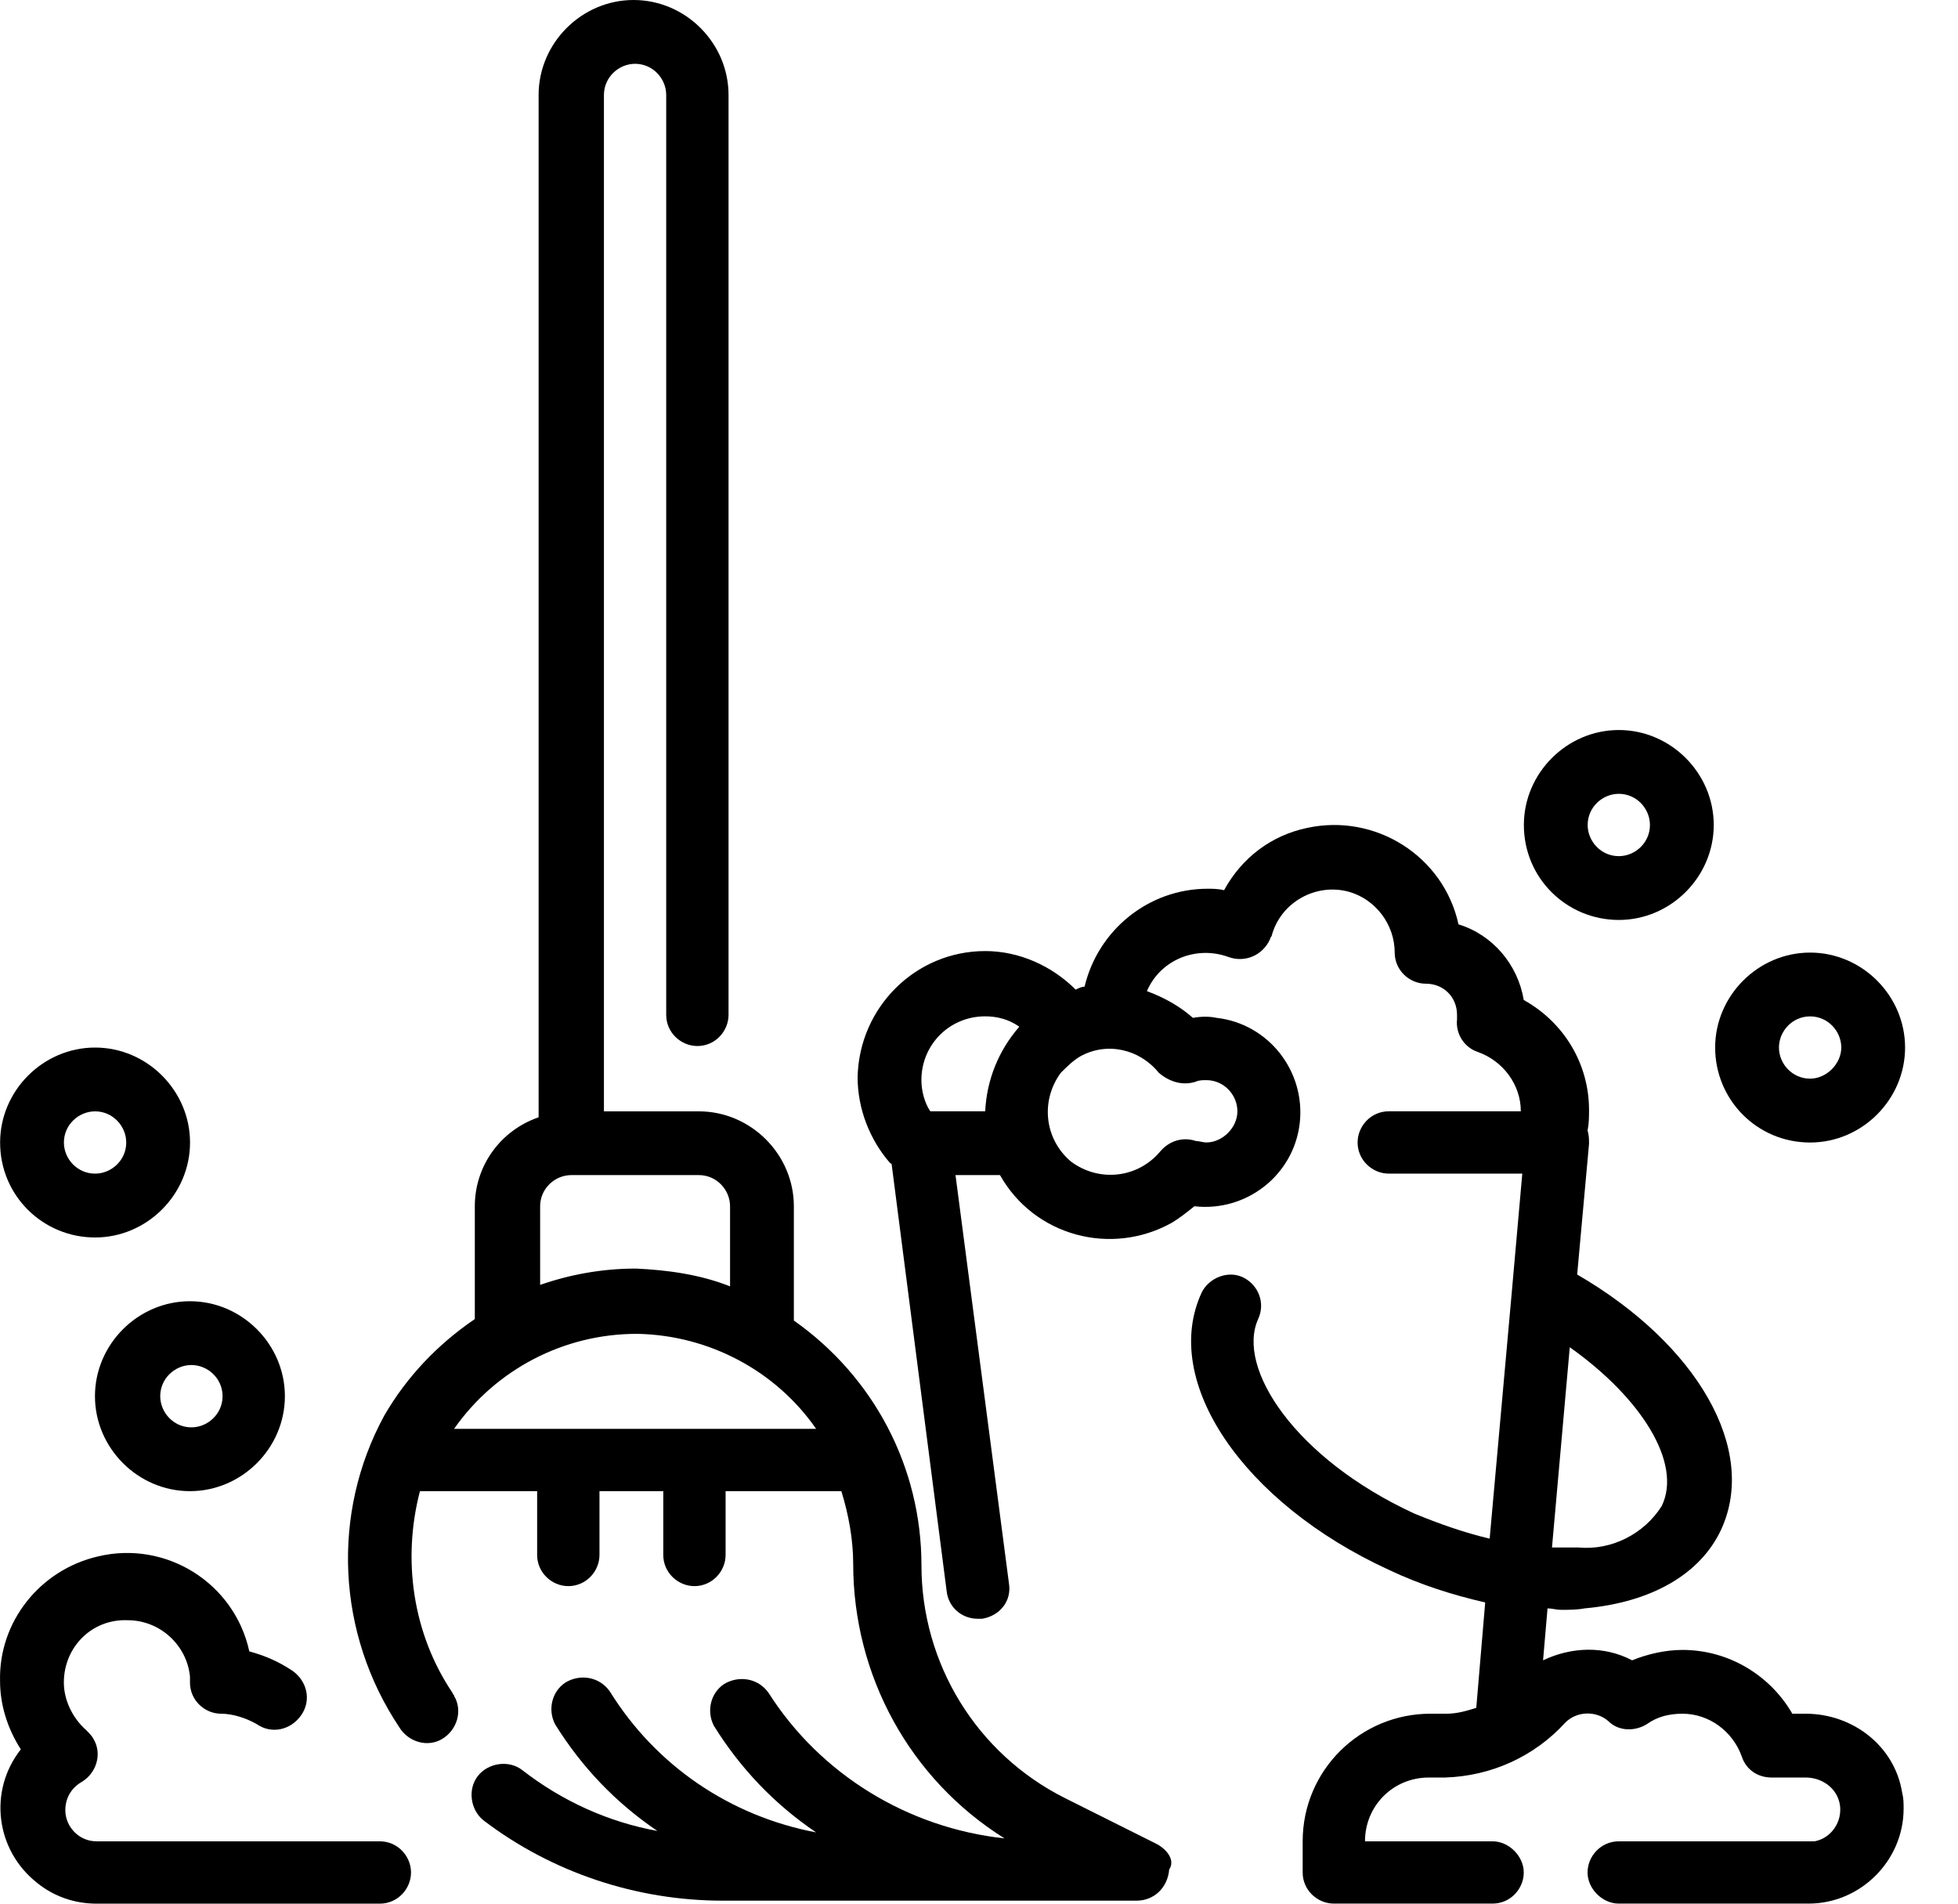
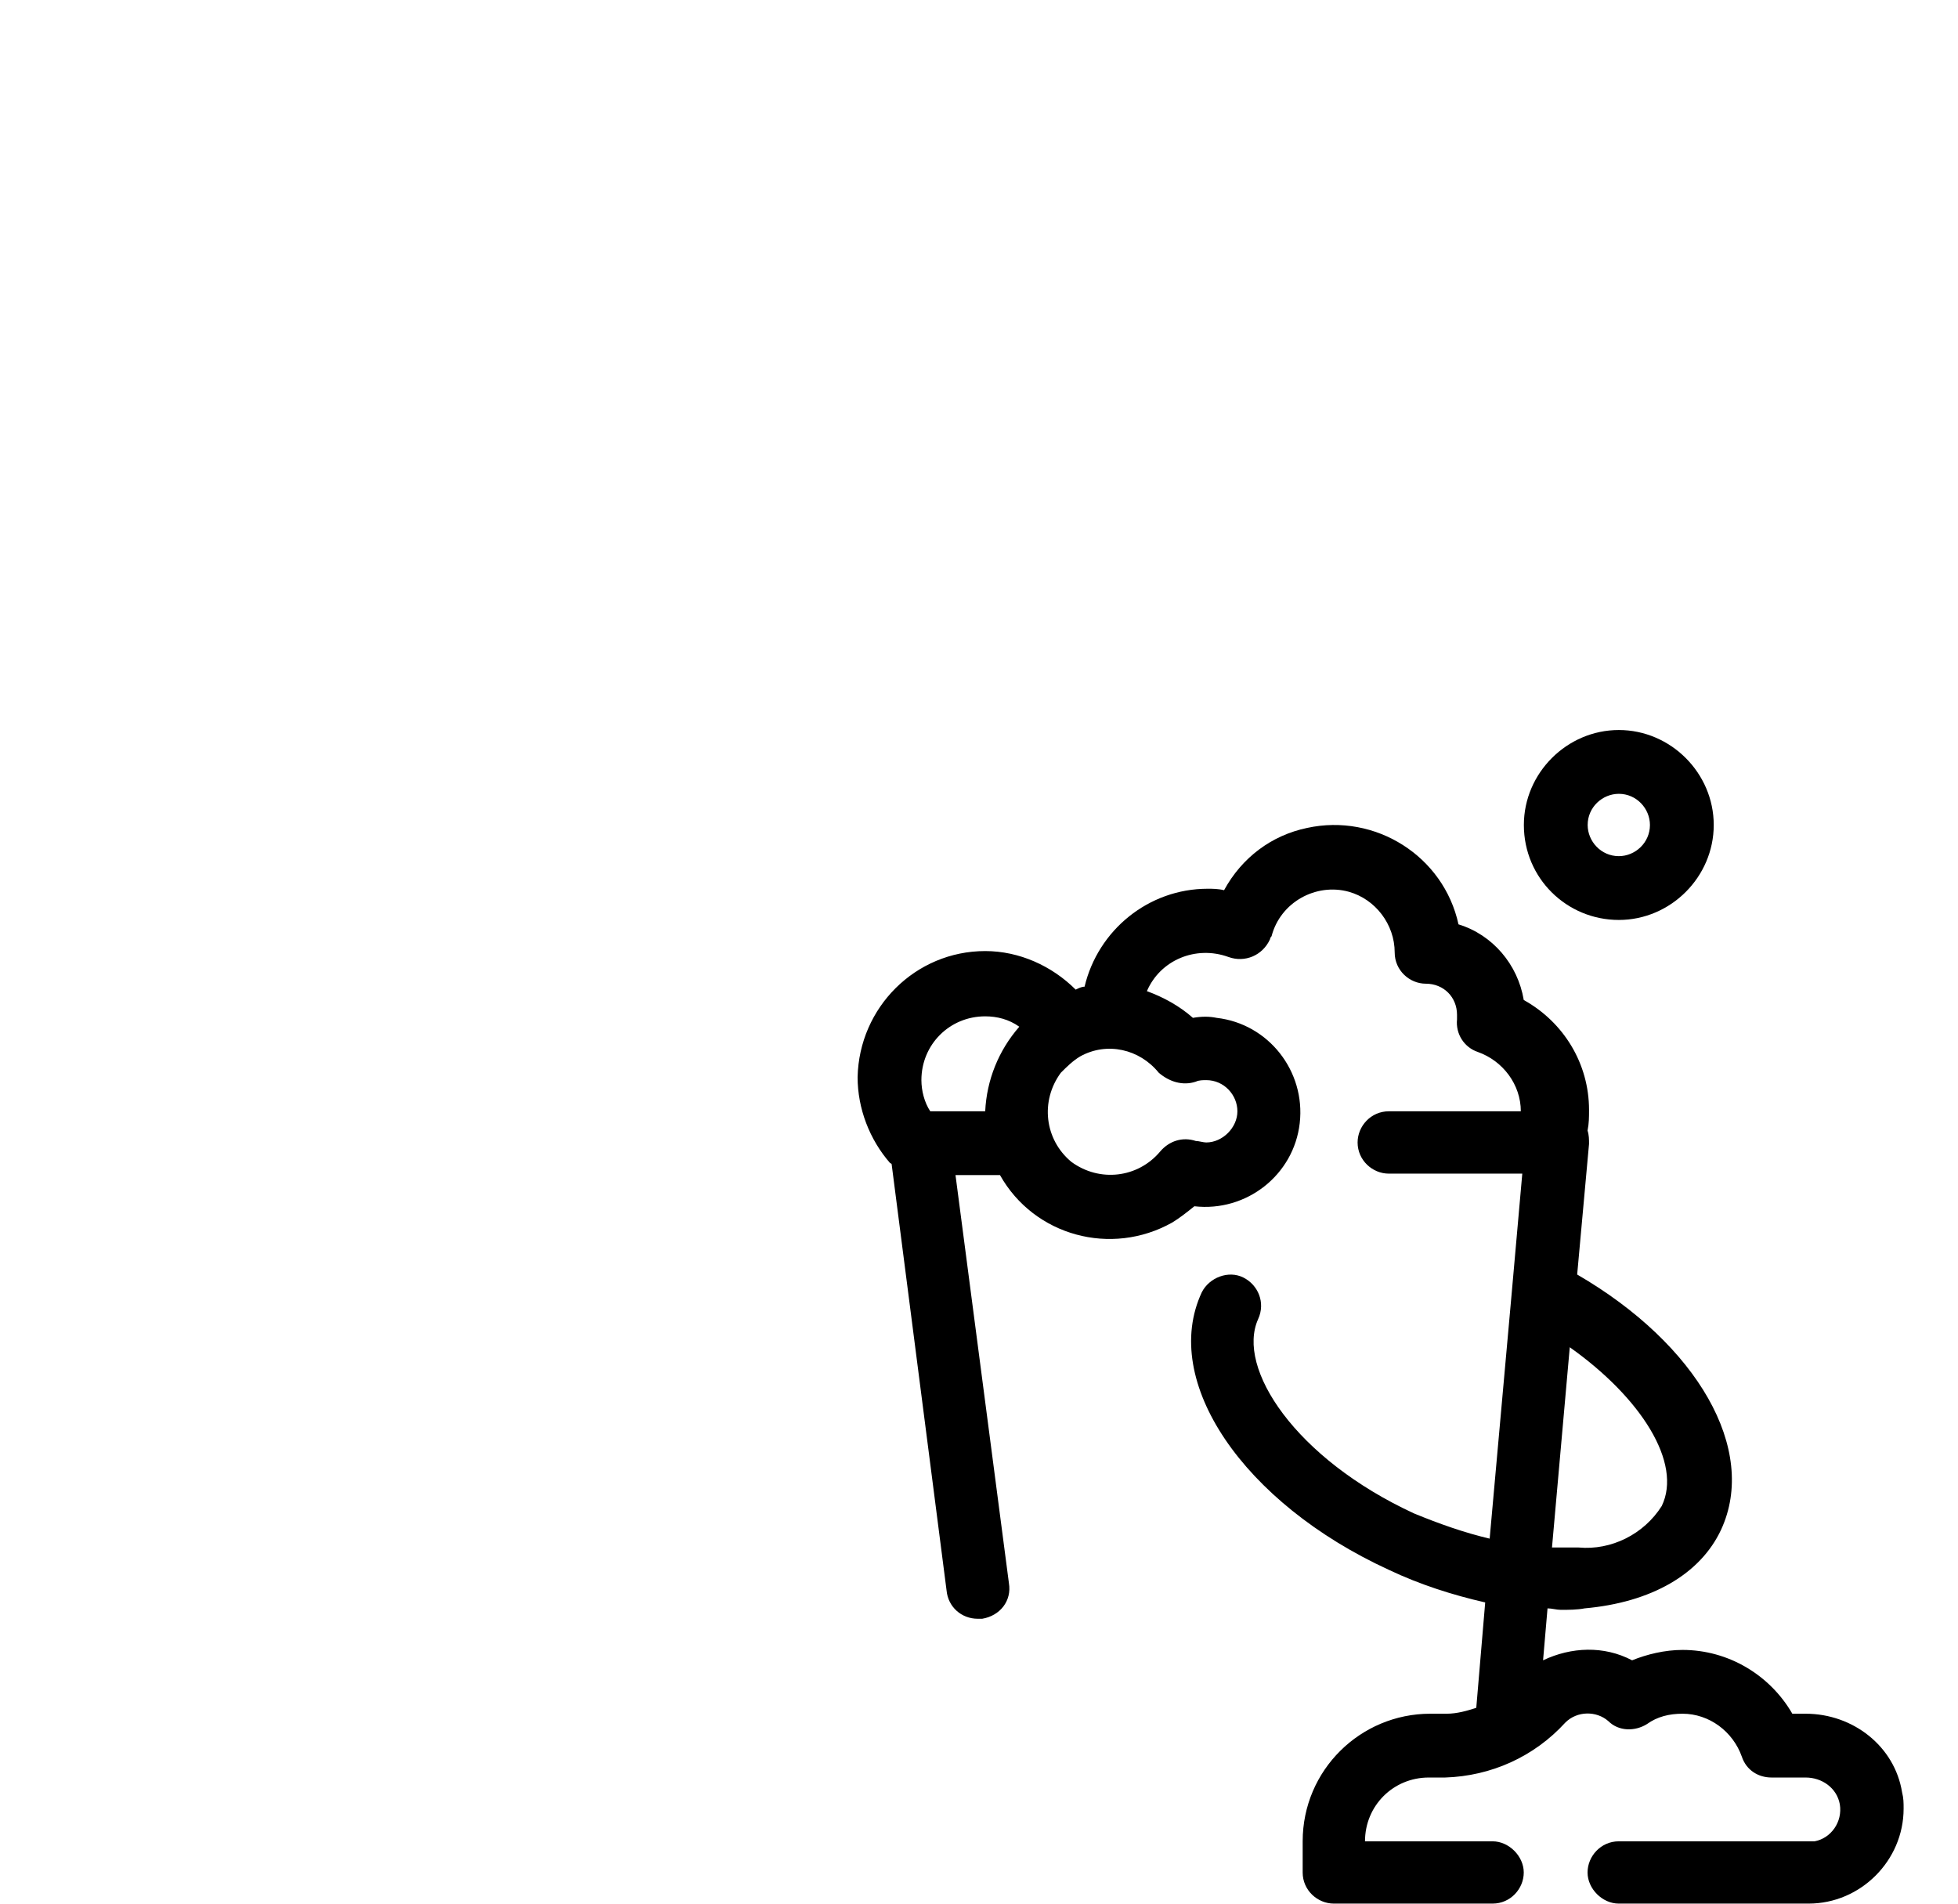
<svg xmlns="http://www.w3.org/2000/svg" fill="none" viewBox="0 0 36 35" height="35" width="36">
-   <path fill="black" d="M6.984 33.854H1.774C1.447 33.854 1.201 33.581 1.201 33.281C1.201 33.063 1.31 32.872 1.501 32.763C1.774 32.599 1.883 32.245 1.719 31.972C1.692 31.917 1.637 31.863 1.583 31.808C1.337 31.59 1.174 31.262 1.174 30.935C1.174 30.28 1.692 29.762 2.347 29.789C2.947 29.789 3.438 30.253 3.493 30.826C3.493 30.853 3.493 30.908 3.493 30.935C3.493 31.262 3.765 31.508 4.065 31.508C4.284 31.508 4.529 31.59 4.72 31.699C4.993 31.89 5.348 31.808 5.538 31.535C5.729 31.262 5.648 30.908 5.375 30.717C5.129 30.553 4.884 30.444 4.584 30.362C4.311 29.107 3.056 28.316 1.801 28.616C0.737 28.862 -0.027 29.817 0.001 30.908C0.001 31.344 0.137 31.781 0.383 32.163C-0.218 32.926 -0.081 34.018 0.683 34.618C0.983 34.863 1.365 35 1.774 35H6.984C7.312 35 7.557 34.727 7.557 34.427C7.557 34.127 7.312 33.854 6.984 33.854Z" />
-   <path fill="black" d="M21.279 33.909L19.588 33.063C17.951 32.245 16.942 30.581 16.942 28.78C16.942 26.98 16.069 25.316 14.596 24.279V22.178C14.596 21.224 13.805 20.433 12.85 20.433H11.104V1.746C11.104 1.419 11.377 1.173 11.677 1.173C12.004 1.173 12.249 1.446 12.249 1.746V18.659C12.249 18.987 12.522 19.232 12.822 19.232C13.15 19.232 13.395 18.959 13.395 18.659V1.746C13.395 0.791 12.604 0 11.649 0C10.695 0 9.903 0.791 9.903 1.746V20.542C9.194 20.787 8.73 21.442 8.73 22.178V24.252C8.048 24.715 7.476 25.316 7.066 26.025C6.084 27.825 6.193 30.035 7.339 31.753C7.503 32.026 7.858 32.135 8.13 31.972C8.403 31.808 8.512 31.453 8.349 31.181C8.349 31.153 8.321 31.153 8.321 31.126C7.585 30.035 7.394 28.671 7.721 27.416H9.876V28.589C9.876 28.916 10.149 29.162 10.449 29.162C10.776 29.162 11.022 28.889 11.022 28.589V27.416H12.195V28.589C12.195 28.916 12.468 29.162 12.768 29.162C13.095 29.162 13.341 28.889 13.341 28.589V27.416H15.469C15.605 27.852 15.687 28.316 15.687 28.753C15.687 30.799 16.723 32.708 18.469 33.8C16.696 33.608 15.087 32.627 14.132 31.126C13.941 30.853 13.586 30.799 13.313 30.962C13.068 31.126 12.986 31.453 13.123 31.726C13.614 32.517 14.241 33.172 15.005 33.69C13.423 33.39 12.059 32.463 11.213 31.099C11.022 30.826 10.667 30.771 10.395 30.935C10.149 31.099 10.067 31.426 10.204 31.699C10.695 32.49 11.322 33.145 12.086 33.663C11.186 33.499 10.34 33.117 9.603 32.545C9.358 32.354 8.976 32.408 8.785 32.654C8.594 32.899 8.649 33.281 8.894 33.472C10.149 34.427 11.704 34.945 13.286 34.945H20.897C21.224 34.945 21.47 34.7 21.497 34.372C21.607 34.209 21.47 34.018 21.279 33.909ZM9.931 22.178C9.931 21.851 10.204 21.605 10.504 21.605H12.85C13.177 21.605 13.423 21.878 13.423 22.178V23.651C12.877 23.433 12.277 23.351 11.704 23.324H11.677C11.076 23.324 10.476 23.433 9.931 23.624V22.178V22.178ZM8.349 26.27C9.112 25.179 10.367 24.524 11.704 24.524H11.731C13.041 24.552 14.268 25.206 15.005 26.27H8.349Z" />
  <path fill="black" d="M33.199 31.508H32.954C32.545 30.799 31.781 30.335 30.935 30.335C30.608 30.335 30.28 30.416 30.008 30.526C29.489 30.253 28.889 30.28 28.371 30.526L28.453 29.571C28.535 29.571 28.616 29.598 28.698 29.598C28.834 29.598 28.998 29.598 29.135 29.571C30.362 29.462 31.262 28.943 31.644 28.125C32.326 26.652 31.208 24.715 28.998 23.433L29.216 21.032C29.216 20.951 29.216 20.869 29.189 20.787C29.216 20.65 29.216 20.541 29.216 20.405C29.216 19.559 28.753 18.795 28.016 18.386C27.907 17.732 27.443 17.186 26.816 16.995C26.543 15.74 25.288 14.949 24.033 15.222C23.379 15.358 22.833 15.767 22.506 16.367C22.396 16.34 22.287 16.34 22.206 16.34C21.114 16.34 20.187 17.104 19.941 18.141C19.887 18.141 19.832 18.168 19.778 18.195C19.341 17.759 18.741 17.486 18.114 17.486C16.831 17.486 15.795 18.523 15.768 19.805C15.768 20.378 15.986 20.951 16.368 21.387C16.368 21.387 16.395 21.387 16.395 21.414L17.404 29.244C17.432 29.544 17.677 29.762 17.977 29.762C18.005 29.762 18.032 29.762 18.059 29.762C18.386 29.707 18.605 29.434 18.55 29.107L17.568 21.605H18.386C19.014 22.724 20.432 23.106 21.551 22.478C21.687 22.396 21.824 22.287 21.96 22.178C22.915 22.287 23.788 21.605 23.897 20.65C24.006 19.696 23.324 18.823 22.369 18.714C22.233 18.686 22.096 18.686 21.933 18.714C21.687 18.495 21.387 18.332 21.087 18.223C21.333 17.65 21.987 17.377 22.587 17.595C22.888 17.704 23.215 17.568 23.351 17.268C23.351 17.241 23.379 17.213 23.379 17.213C23.542 16.586 24.197 16.231 24.797 16.395C25.288 16.531 25.643 16.995 25.643 17.513C25.643 17.841 25.916 18.086 26.216 18.086C26.543 18.086 26.789 18.332 26.789 18.659V18.741C26.761 19.014 26.925 19.259 27.171 19.341C27.634 19.505 27.962 19.941 27.962 20.432H25.534C25.206 20.432 24.961 20.705 24.961 21.005C24.961 21.332 25.234 21.578 25.534 21.578H27.989L27.798 23.733L27.389 28.289C26.925 28.18 26.461 28.016 25.997 27.825C23.815 26.816 22.724 25.152 23.133 24.251C23.27 23.951 23.133 23.624 22.86 23.488C22.587 23.351 22.233 23.488 22.096 23.76C21.333 25.397 22.86 27.634 25.534 28.862C26.107 29.134 26.707 29.325 27.307 29.462L27.143 31.399C26.98 31.453 26.789 31.508 26.598 31.508H26.297C25.015 31.508 23.951 32.544 23.951 33.854V34.427C23.951 34.754 24.224 34.999 24.524 34.999H27.443C27.771 34.999 28.016 34.727 28.016 34.427C28.016 34.127 27.743 33.854 27.443 33.854H25.097C25.097 33.199 25.616 32.681 26.27 32.681H26.57C27.416 32.654 28.207 32.299 28.78 31.671C28.998 31.453 29.353 31.453 29.571 31.644C29.762 31.835 30.062 31.835 30.28 31.699C30.471 31.562 30.689 31.508 30.935 31.508C31.426 31.508 31.863 31.835 32.026 32.299C32.108 32.544 32.326 32.681 32.572 32.681H33.199C33.499 32.681 33.772 32.872 33.827 33.172C33.881 33.499 33.663 33.799 33.363 33.854C33.336 33.854 33.308 33.854 33.254 33.854H29.762C29.435 33.854 29.189 34.127 29.189 34.427C29.189 34.727 29.462 34.999 29.762 34.999H33.254C34.209 34.999 35 34.208 35 33.254C35 33.145 35 33.063 34.972 32.953C34.836 32.108 34.072 31.508 33.199 31.508ZM17.104 20.432C16.995 20.268 16.941 20.05 16.941 19.859C16.941 19.205 17.459 18.686 18.114 18.686C18.332 18.686 18.55 18.741 18.741 18.877C18.359 19.314 18.141 19.859 18.114 20.432H17.104V20.432ZM21.987 19.887C22.042 19.859 22.124 19.859 22.178 19.859C22.506 19.859 22.751 20.132 22.751 20.432C22.751 20.732 22.478 21.005 22.178 21.005C22.124 21.005 22.042 20.978 21.987 20.978C21.742 20.896 21.496 20.978 21.333 21.169C20.923 21.66 20.214 21.742 19.696 21.36C19.205 20.951 19.123 20.241 19.505 19.723C19.614 19.614 19.723 19.505 19.86 19.423C20.351 19.15 20.951 19.286 21.305 19.723C21.496 19.887 21.742 19.968 21.987 19.887ZM30.553 27.689C30.226 28.207 29.626 28.507 29.026 28.452C28.862 28.452 28.698 28.452 28.535 28.452L28.862 24.77C30.171 25.697 30.935 26.898 30.553 27.689Z" />
-   <path fill="black" d="M29.764 16.914C30.718 16.914 31.509 16.123 31.509 15.168C31.509 14.213 30.718 13.422 29.764 13.422C28.809 13.422 28.018 14.213 28.018 15.168C28.018 16.15 28.809 16.914 29.764 16.914ZM29.764 14.595C30.091 14.595 30.336 14.868 30.336 15.168C30.336 15.495 30.064 15.741 29.764 15.741C29.436 15.741 29.191 15.468 29.191 15.168C29.191 14.84 29.463 14.595 29.764 14.595Z" />
-   <path fill="black" d="M33.281 21.006C34.236 21.006 35.027 20.214 35.027 19.26C35.027 18.305 34.236 17.514 33.281 17.514C32.326 17.514 31.535 18.305 31.535 19.26C31.535 20.214 32.299 21.006 33.281 21.006ZM33.281 18.687C33.608 18.687 33.854 18.959 33.854 19.26C33.854 19.56 33.581 19.832 33.281 19.832C32.954 19.832 32.708 19.56 32.708 19.26C32.708 18.959 32.954 18.687 33.281 18.687Z" />
-   <path fill="black" d="M1.746 25.67C1.746 26.625 2.537 27.416 3.492 27.416C4.447 27.416 5.238 26.625 5.238 25.67C5.238 24.715 4.447 23.924 3.492 23.924C2.537 23.924 1.746 24.715 1.746 25.67ZM4.092 25.67C4.092 25.997 3.819 26.243 3.519 26.243C3.192 26.243 2.946 25.97 2.946 25.67C2.946 25.342 3.219 25.097 3.519 25.097C3.819 25.097 4.092 25.342 4.092 25.67Z" />
-   <path fill="black" d="M1.748 22.752C2.703 22.752 3.494 21.96 3.494 21.006C3.494 20.051 2.703 19.26 1.748 19.26C0.793 19.26 0.002 20.051 0.002 21.006C0.002 21.988 0.793 22.752 1.748 22.752ZM1.748 20.433C2.075 20.433 2.321 20.706 2.321 21.006C2.321 21.333 2.048 21.578 1.748 21.578C1.42 21.578 1.175 21.306 1.175 21.006C1.175 20.678 1.448 20.433 1.748 20.433Z" />
+   <path fill="black" d="M29.764 16.914C30.718 16.914 31.509 16.123 31.509 15.168C31.509 14.213 30.718 13.422 29.764 13.422C28.809 13.422 28.018 14.213 28.018 15.168C28.018 16.15 28.809 16.914 29.764 16.914M29.764 14.595C30.091 14.595 30.336 14.868 30.336 15.168C30.336 15.495 30.064 15.741 29.764 15.741C29.436 15.741 29.191 15.468 29.191 15.168C29.191 14.84 29.463 14.595 29.764 14.595Z" />
</svg>